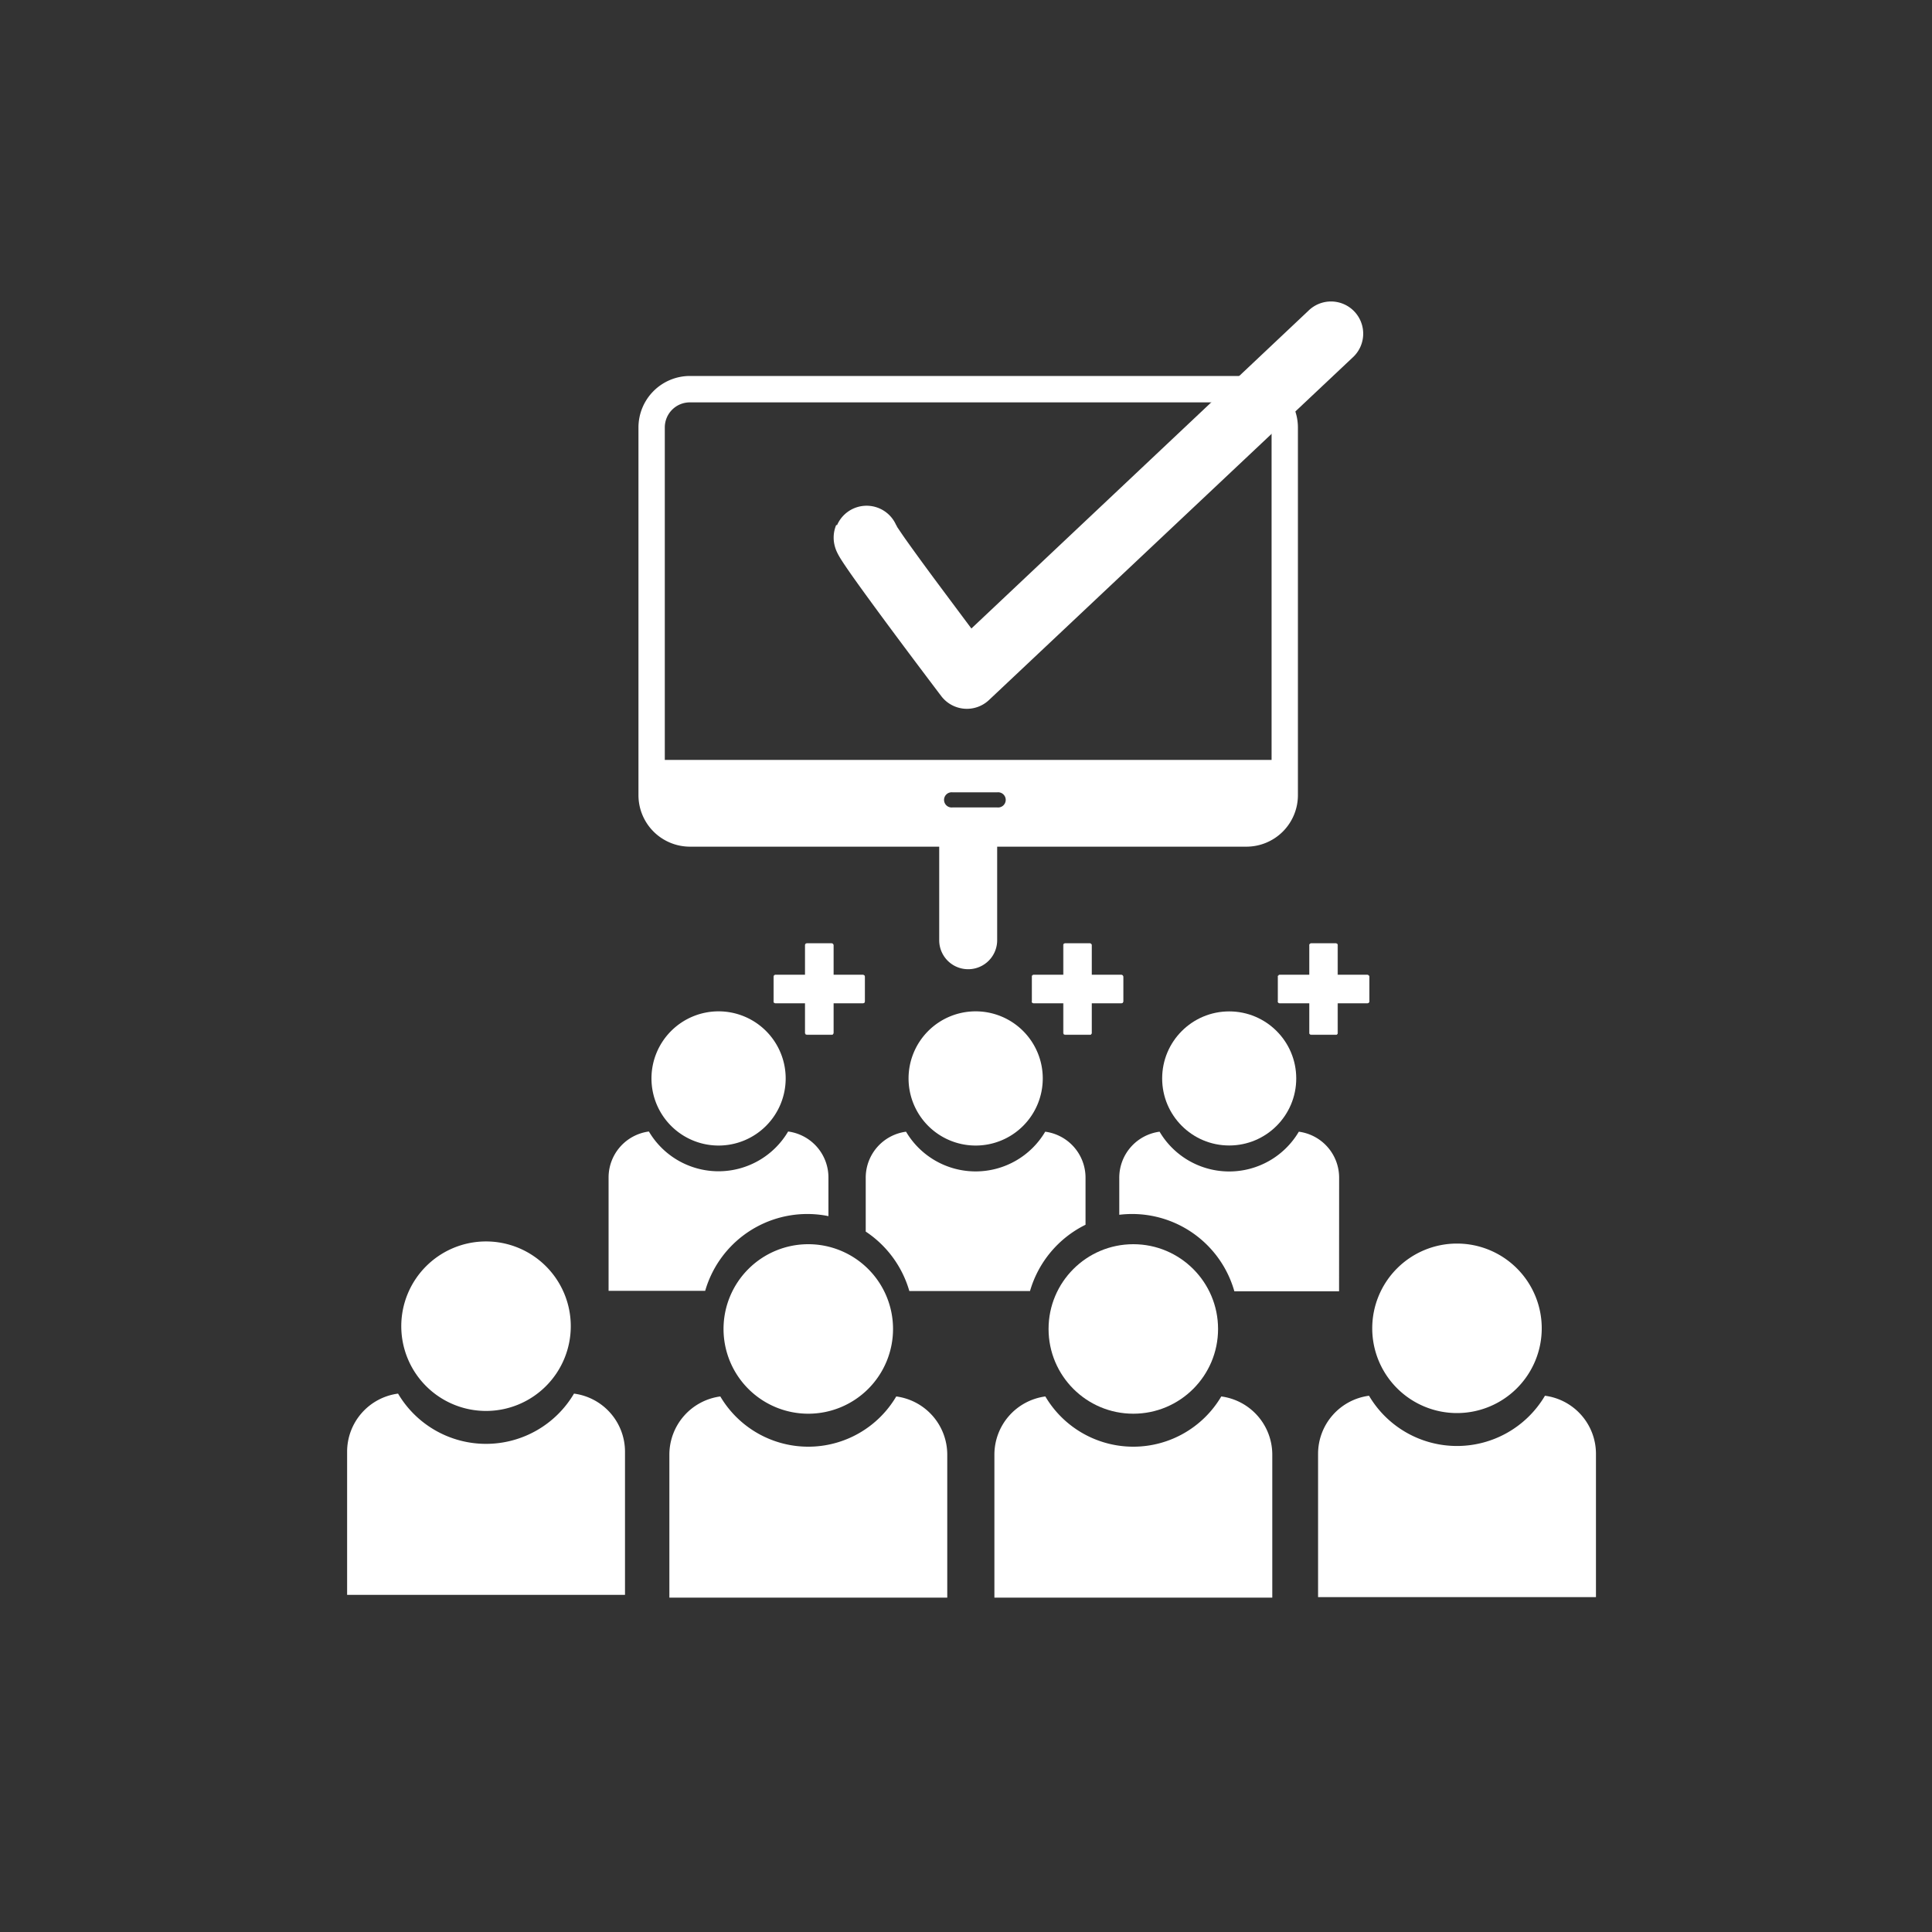
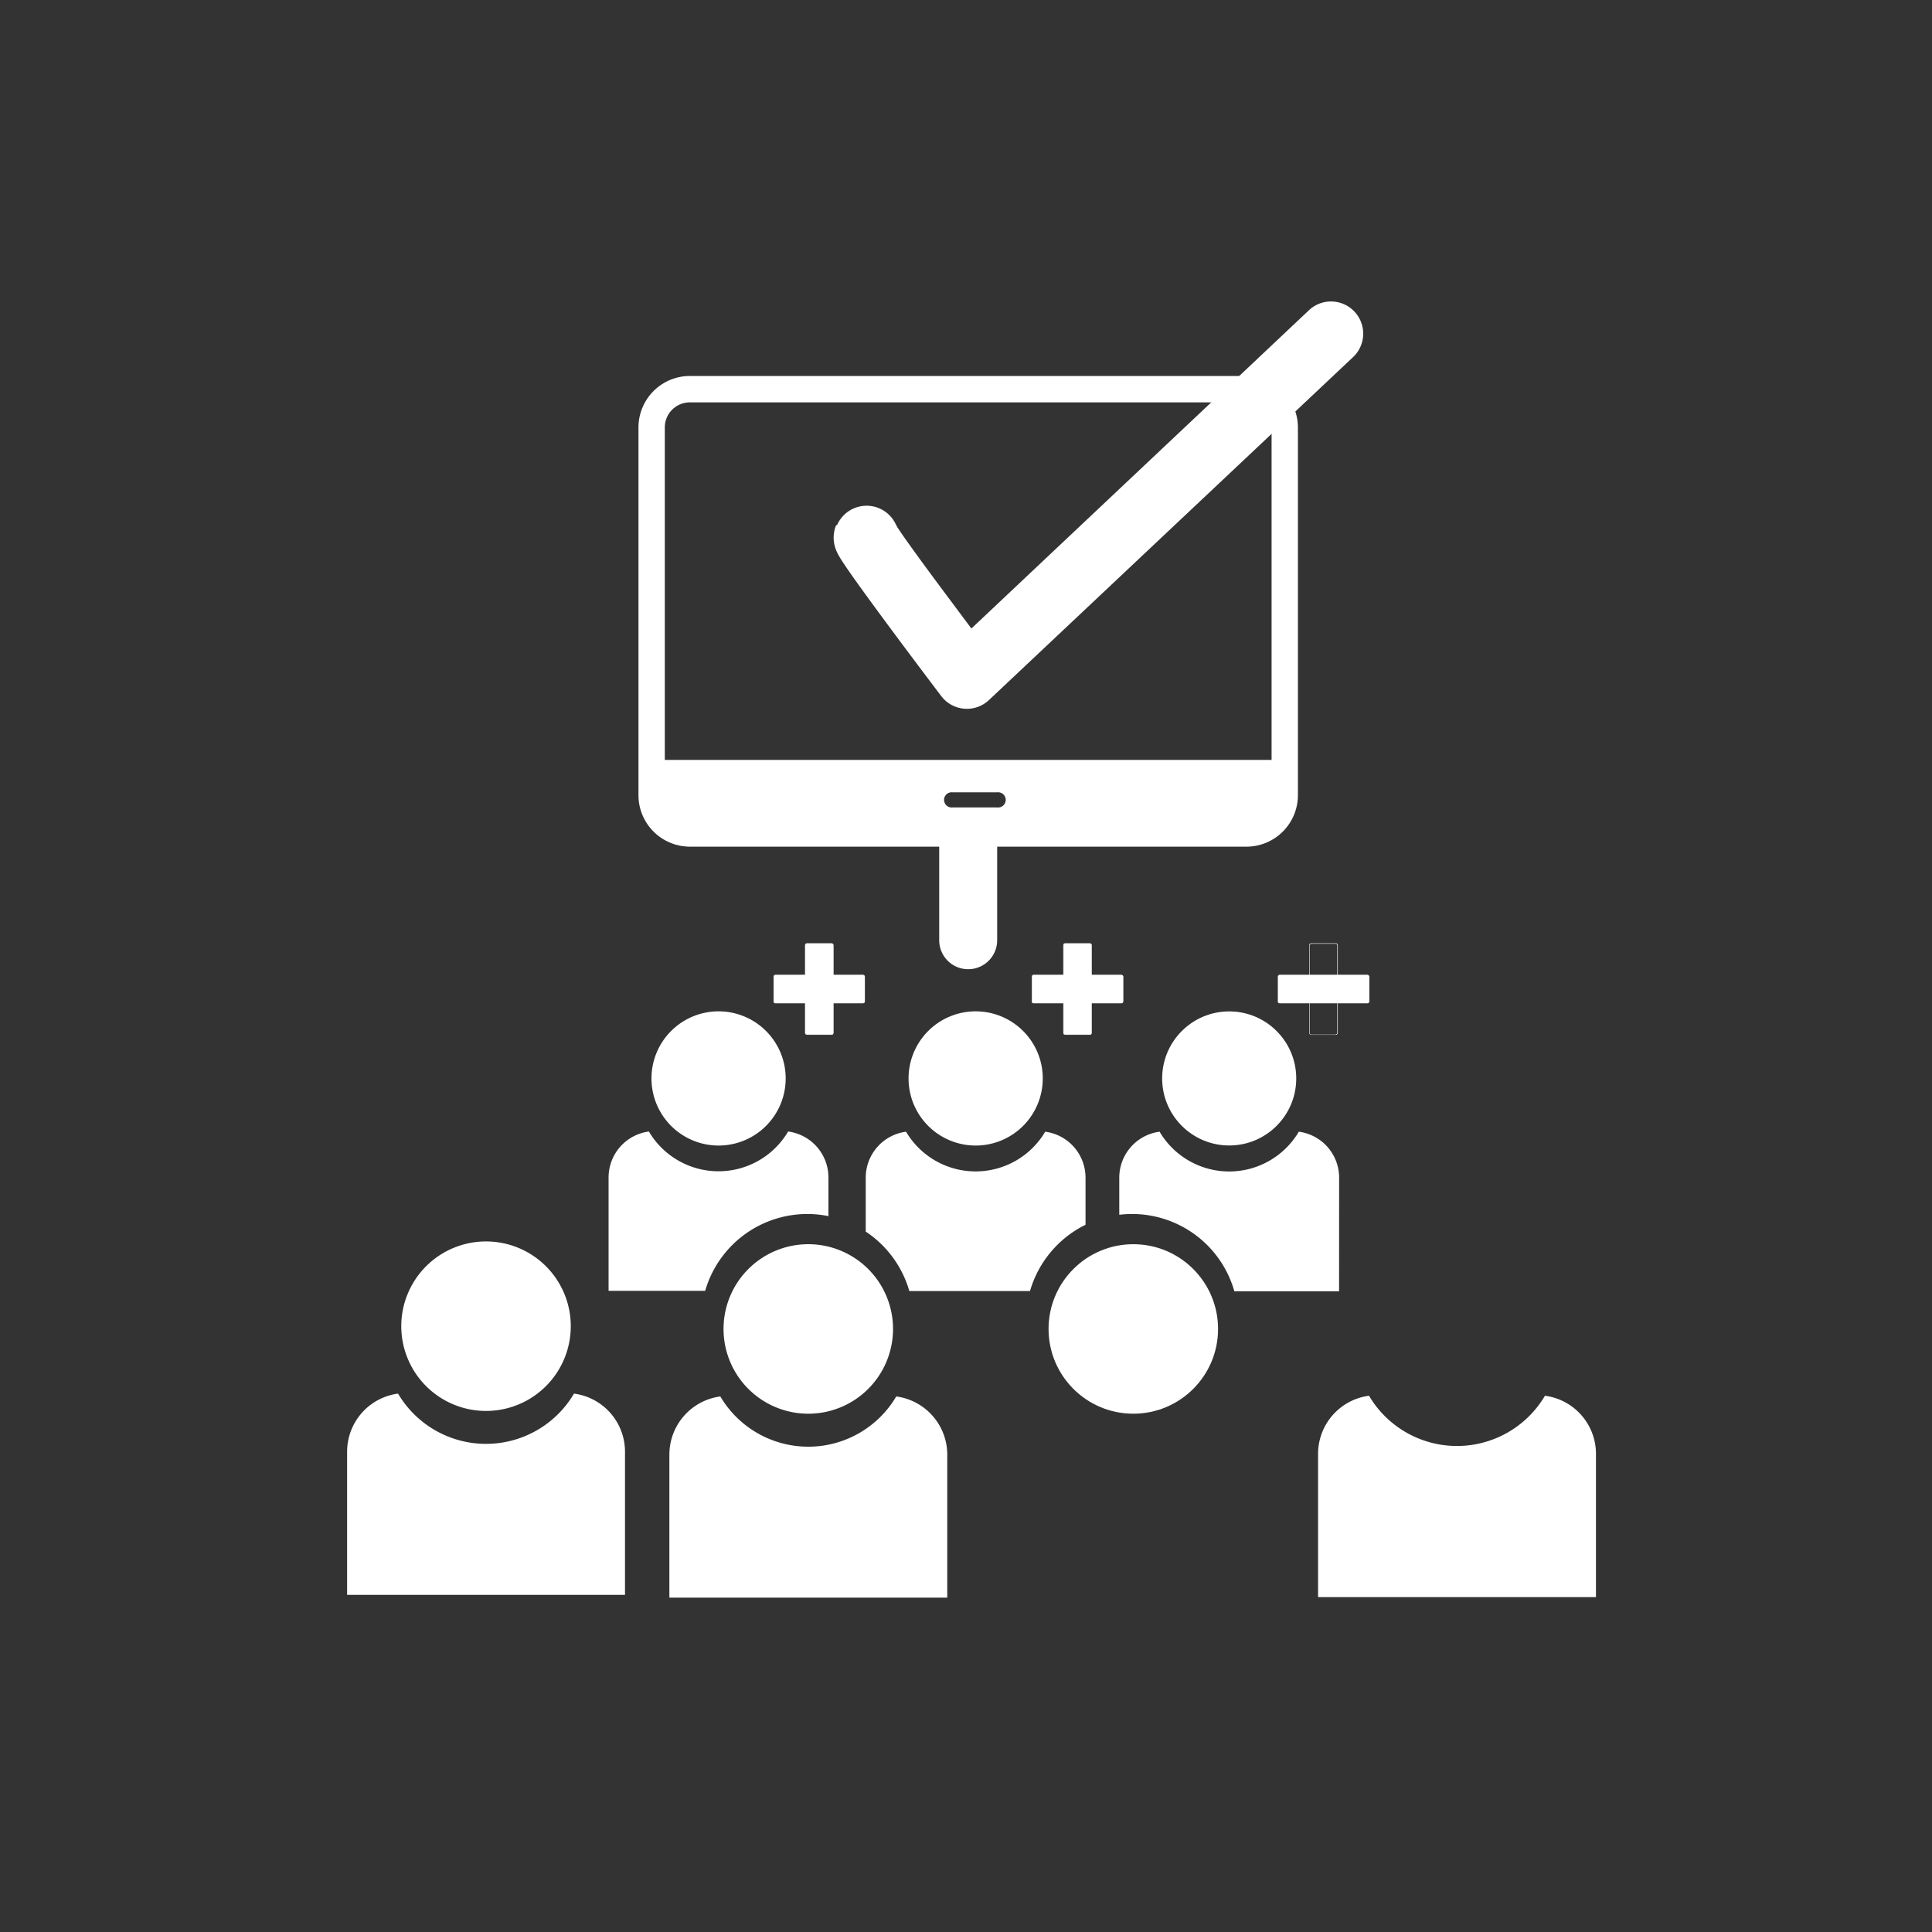
<svg xmlns="http://www.w3.org/2000/svg" id="Layer_1" data-name="Layer 1" viewBox="0 0 300 300">
  <rect x="0" y="0" width="300" height="300" fill="#333333" stroke="none" />
  <defs>
    <style>.cls-1{fill:#fff;}</style>
  </defs>
  <path class="cls-1" d="M145.84,128.61V146a4.5,4.5,0,0,0,9,0V129A75.29,75.29,0,0,1,145.84,128.61Z" />
  <path class="cls-1" d="M193.54,58.74h-86.4a7.66,7.66,0,0,0-7.65,7.65v57.09a7.66,7.66,0,0,0,7.65,7.66h86.4a7.66,7.66,0,0,0,7.65-7.66V66.39A7.66,7.66,0,0,0,193.54,58.74Zm-38.66,67h-7a1.54,1.54,0,1,1,0-3.07h7a1.54,1.54,0,1,1,0,3.07Zm42.94-7.44h-95V66.39a4.3,4.3,0,0,1,4.28-4.28h86.4a4.3,4.3,0,0,1,4.28,4.28Z" />
  <path class="cls-1" d="M193.54,58.74v-.36h-86.4a8,8,0,0,0-8,8v57.09a8,8,0,0,0,8,8h86.4a8,8,0,0,0,8-8V66.39a8,8,0,0,0-8-8v.72a7.31,7.31,0,0,1,7.29,7.29v57.09a7.31,7.31,0,0,1-7.29,7.3h-86.4a7.31,7.31,0,0,1-7.29-7.3V66.39a7.31,7.31,0,0,1,7.29-7.29h86.4Zm-38.66,67v-.36h-7a1.18,1.18,0,1,1,0-2.35h7a1.18,1.18,0,1,1,0,2.35v.72a1.9,1.9,0,1,0,0-3.79h-7a1.9,1.9,0,1,0,0,3.79h7Zm42.94-7.44V118H103.23V66.39a3.89,3.89,0,0,1,3.91-3.91h86.4a3.91,3.91,0,0,1,3.91,3.91v51.93h.37v0h.36V66.39a4.63,4.63,0,0,0-1.36-3.28h0a4.63,4.63,0,0,0-3.28-1.36h-86.4a4.64,4.64,0,0,0-4.64,4.64v52.29h95.68v-.36Z" />
  <path class="cls-1" d="M125.51,219.52a13.16,13.16,0,1,0-13.16-13.16A13.16,13.16,0,0,0,125.51,219.52Z" />
  <path class="cls-1" d="M147.09,225.84a9.12,9.12,0,0,0-7.92-9,15.86,15.86,0,0,1-27.32,0,9.12,9.12,0,0,0-7.91,9v22.24h43.15Z" />
  <circle class="cls-1" cx="175.98" cy="206.36" r="13.16" />
-   <path class="cls-1" d="M197.56,225.84a9.12,9.12,0,0,0-7.92-9,15.86,15.86,0,0,1-27.32,0,9.12,9.12,0,0,0-7.91,9v22.24h43.15Z" />
  <path class="cls-1" d="M111.57,177.88a10.42,10.42,0,1,0-10.41-10.42A10.42,10.42,0,0,0,111.57,177.88Z" />
  <path class="cls-1" d="M125.33,188.51a16.44,16.44,0,0,1,3.31.33v-6a7.2,7.2,0,0,0-6.26-7.14,12.55,12.55,0,0,1-21.62,0,7.2,7.2,0,0,0-6.26,7.14v17.6h15A16.51,16.51,0,0,1,125.33,188.51Z" />
  <path class="cls-1" d="M151.49,177.88a10.42,10.42,0,1,0-10.41-10.42A10.42,10.42,0,0,0,151.49,177.88Z" />
  <path class="cls-1" d="M168.56,190.18v-7.31a7.2,7.2,0,0,0-6.26-7.14,12.55,12.55,0,0,1-21.61,0,7.2,7.2,0,0,0-6.26,7.14v8.37a16.57,16.57,0,0,1,6.77,9.23h18.74A16.61,16.61,0,0,1,168.56,190.18Z" />
  <circle class="cls-1" cx="190.87" cy="167.46" r="10.41" />
  <path class="cls-1" d="M207.94,182.87a7.2,7.2,0,0,0-6.26-7.14,12.55,12.55,0,0,1-21.62,0,7.2,7.2,0,0,0-6.26,7.14v5.76a16.69,16.69,0,0,1,2-.12,16.5,16.5,0,0,1,15.87,12h16.26Z" />
  <rect class="cls-1" x="125.04" y="146.51" width="4.35" height="14.15" rx="0.26" />
  <path class="cls-1" d="M129.13,160.65v0H125.3l-.15-.06-.07-.16V146.77l.07-.16.15-.07h3.83l.16.07.06.16v13.62l-.06.16-.16.06v.08a.31.31,0,0,0,.3-.3V146.77a.3.3,0,0,0-.3-.3H125.3a.3.3,0,0,0-.3.3v13.62a.31.31,0,0,0,.3.3h3.83Z" />
  <rect class="cls-1" x="120.14" y="151.41" width="14.14" height="4.35" rx="0.26" />
  <path class="cls-1" d="M120.14,155.49h0v-3.82l.07-.16.16-.07H134l.15.07.07.16v3.82l-.07.16-.15.06H120.41l-.16-.06-.07-.16h-.07a.29.29,0,0,0,.3.3H134a.3.3,0,0,0,.3-.3v-3.82a.3.3,0,0,0-.3-.3H120.41a.29.29,0,0,0-.3.3v3.82Z" />
  <rect class="cls-1" x="165.14" y="146.51" width="4.35" height="14.15" rx="0.26" />
  <path class="cls-1" d="M169.22,160.65v0H165.4l-.16-.06-.07-.16V146.77l.07-.16.16-.07h3.82l.16.07.07.16v13.62l-.07.16-.16.06v.08a.3.3,0,0,0,.3-.3V146.77a.29.29,0,0,0-.3-.3H165.4a.29.29,0,0,0-.3.3v13.62a.3.3,0,0,0,.3.3h3.82Z" />
  <rect class="cls-1" x="160.24" y="151.41" width="14.15" height="4.35" rx="0.26" />
  <path class="cls-1" d="M160.24,155.49h0v-3.82l.06-.16.16-.07h13.62l.16.07.06.16v3.82l-.06.16-.16.06H160.5l-.16-.06-.06-.16h-.08a.29.29,0,0,0,.3.3h13.62a.29.29,0,0,0,.3-.3v-3.82a.29.29,0,0,0-.3-.3H160.5a.29.29,0,0,0-.3.3v3.82Z" />
-   <rect class="cls-1" x="203.34" y="146.51" width="4.35" height="14.15" rx="0.26" />
  <path class="cls-1" d="M207.43,160.65v0h-3.82l-.16-.06-.07-.16V146.77l.07-.16.16-.07h3.82l.16.07.06.16v13.62l-.06.16-.16.06v.08a.31.31,0,0,0,.3-.3V146.77a.3.3,0,0,0-.3-.3h-3.82a.29.29,0,0,0-.3.3v13.62a.3.3,0,0,0,.3.3h3.82Z" />
  <rect class="cls-1" x="198.45" y="151.41" width="14.14" height="4.35" rx="0.26" />
  <path class="cls-1" d="M198.45,155.49h0v-3.82l.07-.16.16-.07h13.62l.16.07.06.16v3.82l-.06.16-.16.06H198.71l-.16-.06-.07-.16h-.07a.29.29,0,0,0,.3.3h13.62a.3.3,0,0,0,.3-.3v-3.82a.3.3,0,0,0-.3-.3H198.71a.29.29,0,0,0-.3.3v3.82Z" />
  <path class="cls-1" d="M129.84,81.53a5.08,5.08,0,0,0-.39,2,4.93,4.93,0,0,0,.11,1,5.57,5.57,0,0,0,.28.92,7.91,7.91,0,0,0,.37.76c.2.36.38.65.61,1,.41.63.93,1.39,1.55,2.27,2.18,3.08,5.6,7.71,8.51,11.6s5.27,7,5.27,7a5,5,0,0,0,7.42.62L210,55.55a5,5,0,1,0-6.86-7.27l-56.38,53.16,3.43,3.63,4-3-.67-.89c-1.5-2-5.24-7-8.6-11.52-1.68-2.27-3.26-4.45-4.4-6.06-.56-.8-1-1.47-1.29-1.89l-.16-.25,0-.09h0l-2.43,1.35,2.55-1.11a1.32,1.32,0,0,0-.12-.24l-2.43,1.35,2.55-1.11-4,1.75,4.21-1.27c-.08-.24-.14-.38-.18-.48l-4,1.75,4.21-1.27-4.56,1.38,4.68-.88c0-.21-.09-.37-.12-.5l-4.56,1.38,4.68-.88-4.81.9h4.89a4.79,4.79,0,0,0-.08-.9l-4.81.9h-.07l4.57,1.92a4.77,4.77,0,0,0,.39-1.92h-5l4.57,1.92a5,5,0,0,0-9.22-3.87Z" />
-   <path class="cls-1" d="M226.24,219.42a13.16,13.16,0,1,0-13.16-13.16A13.16,13.16,0,0,0,226.24,219.42Z" />
  <path class="cls-1" d="M247.82,225.73a9.1,9.1,0,0,0-7.92-9,15.86,15.86,0,0,1-27.32,0,9.1,9.1,0,0,0-7.91,9V248h43.15Z" />
  <path class="cls-1" d="M75.47,219.09a13.16,13.16,0,1,0-13.16-13.16A13.16,13.16,0,0,0,75.47,219.09Z" />
  <path class="cls-1" d="M97.05,225.4a9.1,9.1,0,0,0-7.92-9,15.86,15.86,0,0,1-27.32,0,9.1,9.1,0,0,0-7.91,9v22.25H97.05Z" />
</svg>